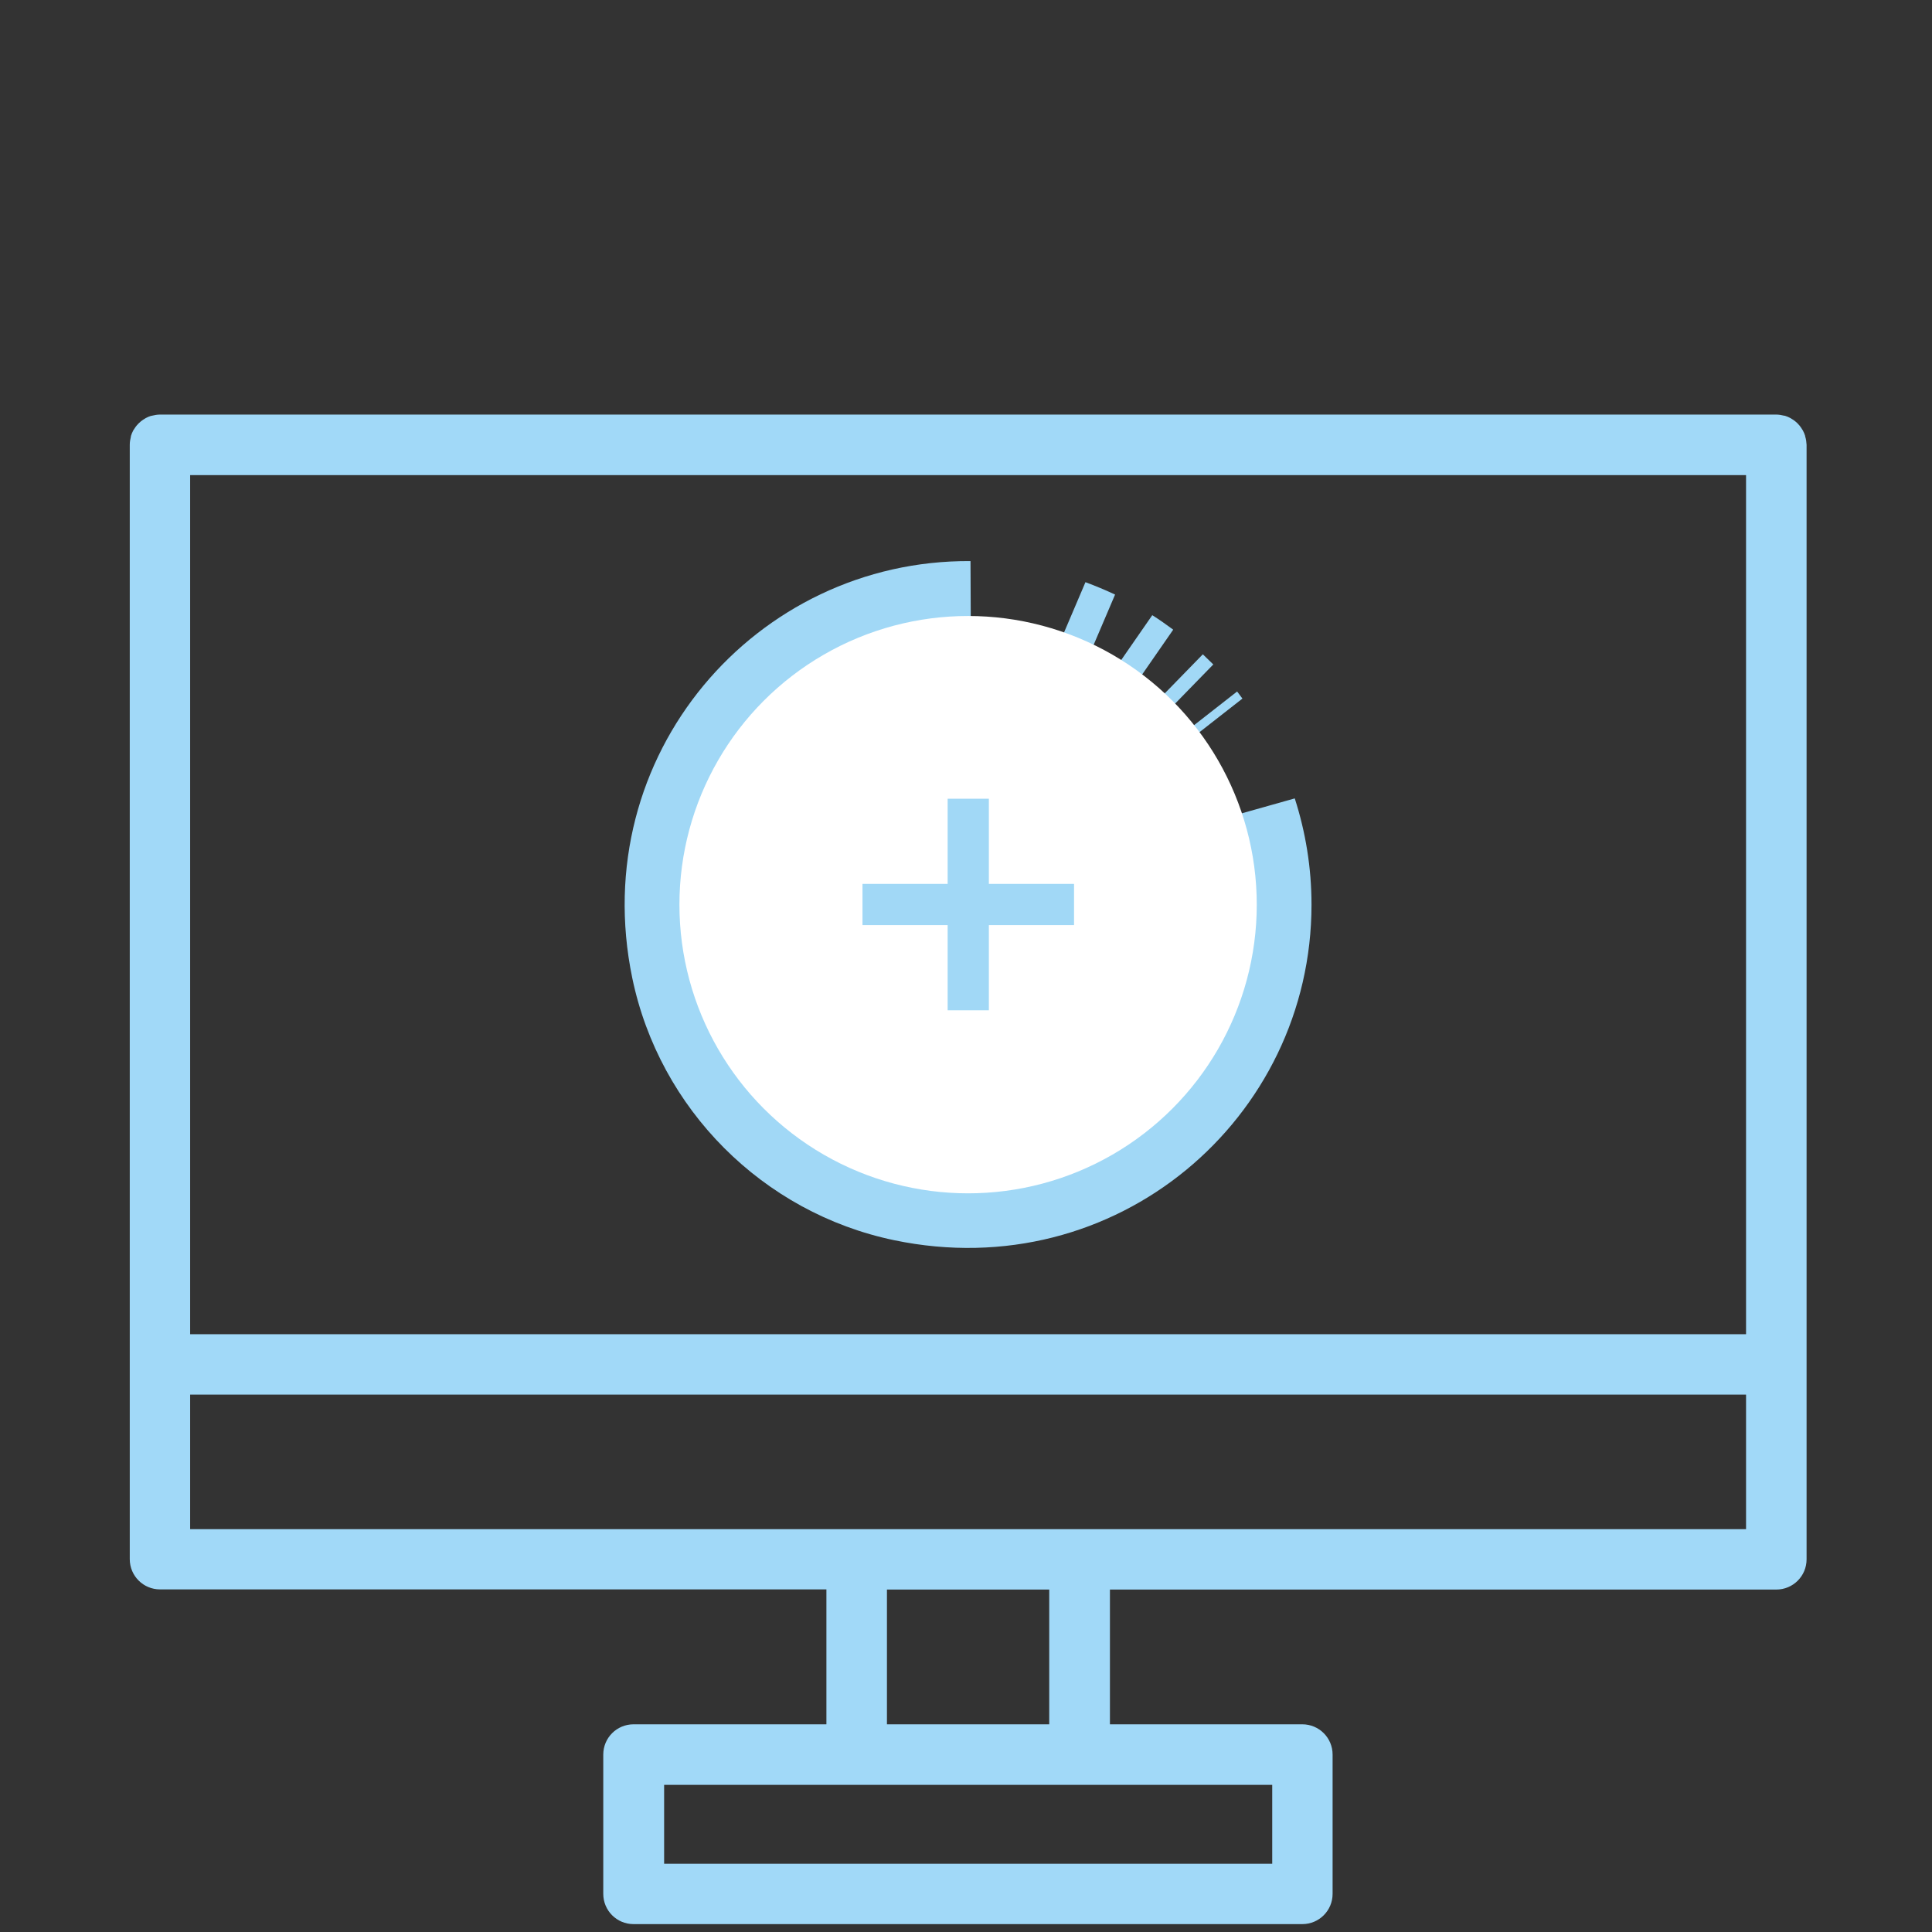
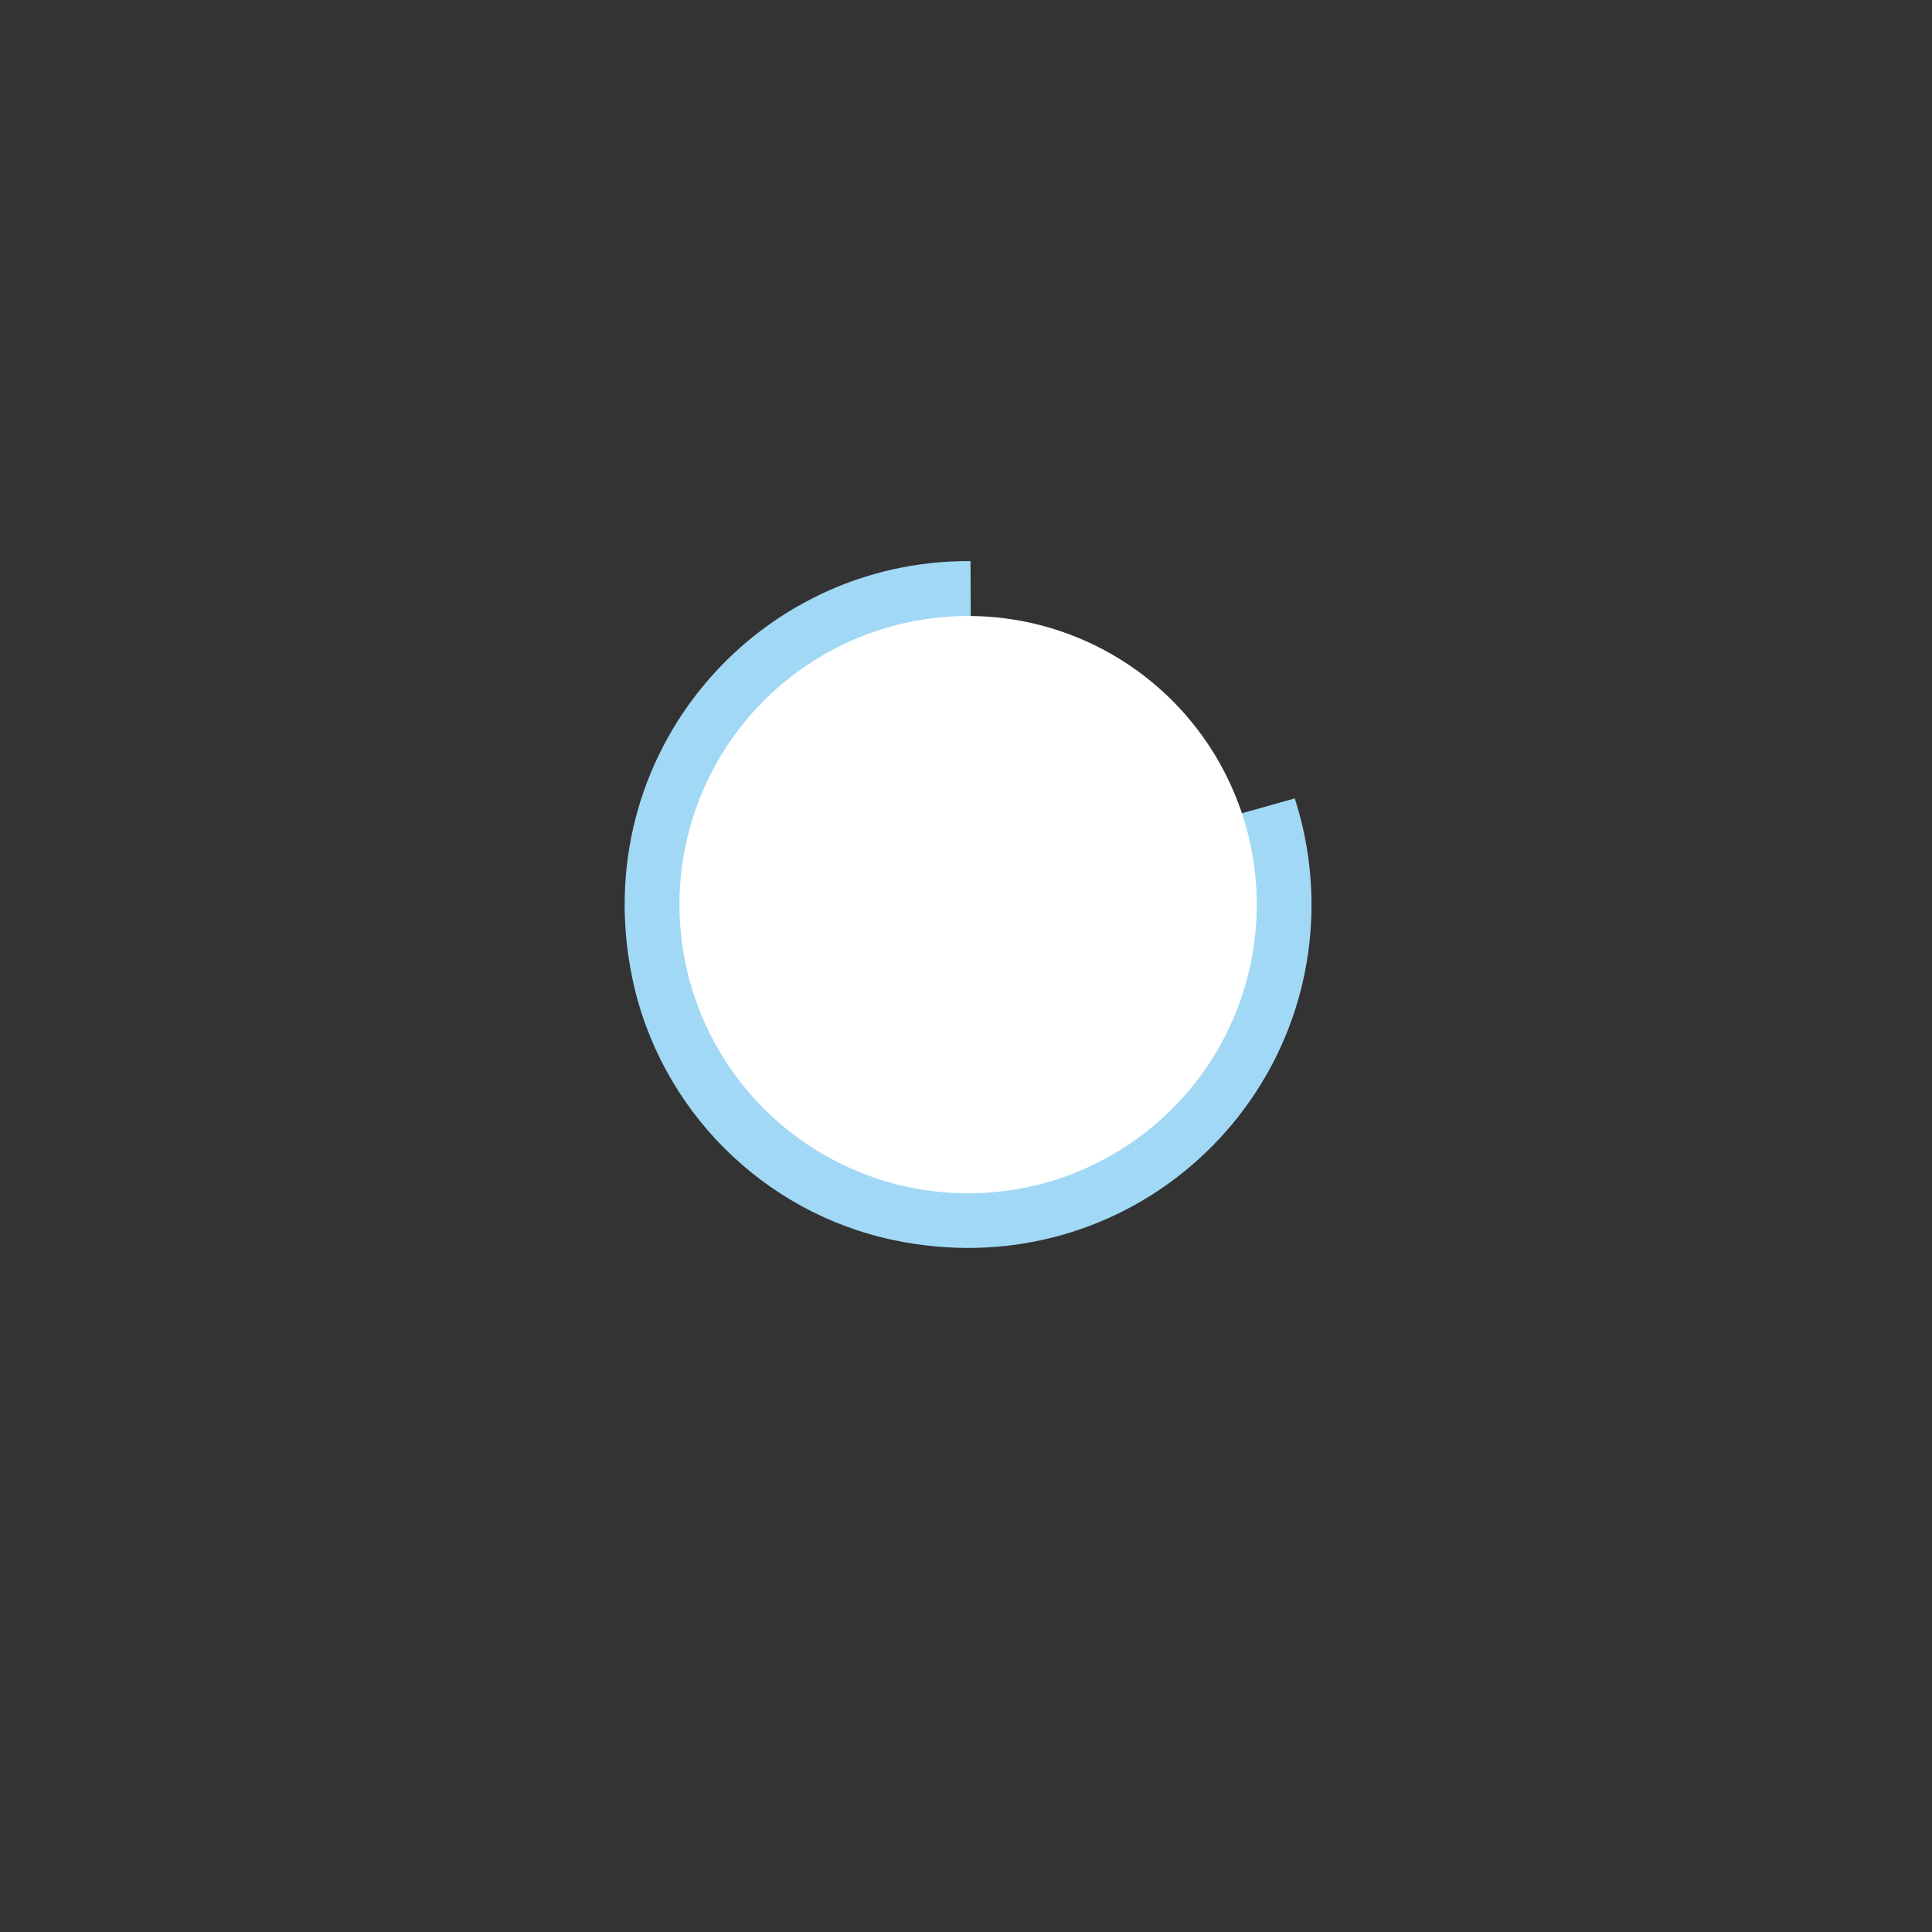
<svg xmlns="http://www.w3.org/2000/svg" version="1.1" id="Ebene_1" x="0px" y="0px" width="80" height="80" viewBox="0 0 1200 1200" style="enable-background:new 0 0 1200 1200;" xml:space="preserve">
  <rect x="0" y="0" width="1200" height="1200" fill="#333333" stroke="none" />
  <style type="text/css">
	.st0{fill:#A1D9F8;}
	.st1{fill:#A1D8F6;}
	.st2{fill:#FFFFFF;}
</style>
-   <rect x="-319.2" y="685.7" class="st0" width="20.4" height="20.4" />
-   <path class="st0" d="M1121.3,271.3c-0.1-0.2-0.1-0.4-0.1-0.6c-0.3-1.1-0.8-2.1-1.3-3.1c0-0.1-0.1-0.2-0.1-0.2  c-0.2-0.4-0.4-0.7-0.7-1.1c-0.1-0.1-0.2-0.3-0.3-0.5c-0.6-0.9-1.3-1.8-2.1-2.6c-0.1-0.1-0.1-0.1-0.2-0.2s-0.1-0.1-0.2-0.2  c-0.8-0.8-1.7-1.5-2.6-2.1c-0.1-0.1-0.3-0.2-0.5-0.3c-0.4-0.2-0.7-0.5-1.1-0.7c-0.1,0-0.2-0.1-0.2-0.1c-1-0.5-2-1-3.1-1.3  c-0.2-0.1-0.4-0.1-0.6-0.1c-1.6-0.4-3.3-0.7-5-0.7H99.4c-1.7,0-3.4,0.3-5,0.7c-0.2,0.1-0.4,0.1-0.6,0.1c-1.1,0.3-2.1,0.8-3.1,1.3  c-0.1,0-0.2,0.1-0.2,0.1c-0.4,0.2-0.7,0.4-1.1,0.7c-0.1,0.1-0.3,0.2-0.5,0.3c-0.9,0.6-1.8,1.3-2.6,2.1c-0.1,0.1-0.1,0.1-0.2,0.2  s-0.1,0.1-0.2,0.2c-1.2,1.2-2.2,2.6-3.1,4.1c0,0.1-0.1,0.2-0.1,0.2c-0.5,1-1,2-1.3,3.1c-0.1,0.2-0.1,0.4-0.1,0.6  c-0.4,1.6-0.7,3.3-0.7,5v379.5v191.6v121.1c0,10.4,8.4,18.8,18.8,18.8h317.4h0.1h96.4v83.8H393.7h-0.1h-0.1l0,0  c-10.4,0-18.8,8.4-18.8,18.8v86.5c0,10.4,8.4,18.8,18.8,18.8h0.1h415.2h0.1c10.4,0,18.8-8.4,18.8-18.8v-86.5  c0-10.4-8.4-18.8-18.8-18.8l0,0h-0.1h-0.1H689.4v-83.7h96.4h0.1h317.4c10.4,0,18.8-8.4,18.8-18.8V847.4V655.8V276.3  C1122,274.6,1121.8,272.9,1121.3,271.3z M412.5,1157.6v-49h377.7v49H412.5z M651.7,1071H550.9v-83.7h100.8V1071z M1084.5,949.8  H785.8h-369H118.1v-83.6h347.5h271.5h347.4V949.8z M1084.5,828.7H737.1H465.6H118.1V295.1h966.4V828.7z" />
-   <path class="st1" d="M771.7,433.9l-56.5,44.2c-1.1-1.5-2.2-2.9-3.3-4.4l56.5-44.2C769.5,430.9,770.6,432.4,771.7,433.9z   M747.1,406.4L697,457.8c2.2,2.1,4.4,4.2,6.5,6.3l50.1-51.4C751.4,410.6,749.3,408.5,747.1,406.4z M715.7,382.1l-40.9,59  c4,2.4,7.9,5.1,11.8,8c0.4,0.3,0.8,0.6,1.2,1l40.9-59C724.4,387.9,720.1,384.9,715.7,382.1z M674.2,361.6L646,427.8  c6.3,2.1,12.4,4.6,18.4,7.6l28.2-66.1C686.6,366.5,680.4,363.9,674.2,361.6z" />
  <path class="st1" d="M735,515.4c6.3,18.1,9.1,37.8,7.4,58.4c-5.8,69-61.7,124.3-130.8,129.2c-82.7,5.9-151.9-59.7-151.9-141.2  c0-78,63.5-141.5,141.5-141.5c0.6,0,1.2,0,1.9,0l-0.3-71.8l0,0c-133.4-0.9-238.7,120.6-210.1,258.9  c16.9,81.5,81.1,145.9,162.6,162.9c138,28.8,259.3-75.6,259.3-208.4c0-23-3.7-45.2-10.4-66L735,515.4z" />
  <circle class="st2" cx="601.3" cy="561.9" r="179.3" />
-   <polygon class="st1" points="657.1,549 614.2,549 614.2,506.1 614.2,496.1 604.2,496.1 598.6,496.1 588.6,496.1 588.6,506.1   588.6,549 545.7,549 535.7,549 535.7,559 535.7,564.6 535.7,574.6 545.7,574.6 588.6,574.6 588.6,617.5 588.6,627.5 598.6,627.5   604.2,627.5 614.2,627.5 614.2,617.5 614.2,574.6 657.1,574.6 667.1,574.6 667.1,564.6 667.1,559 667.1,549 " />
</svg>